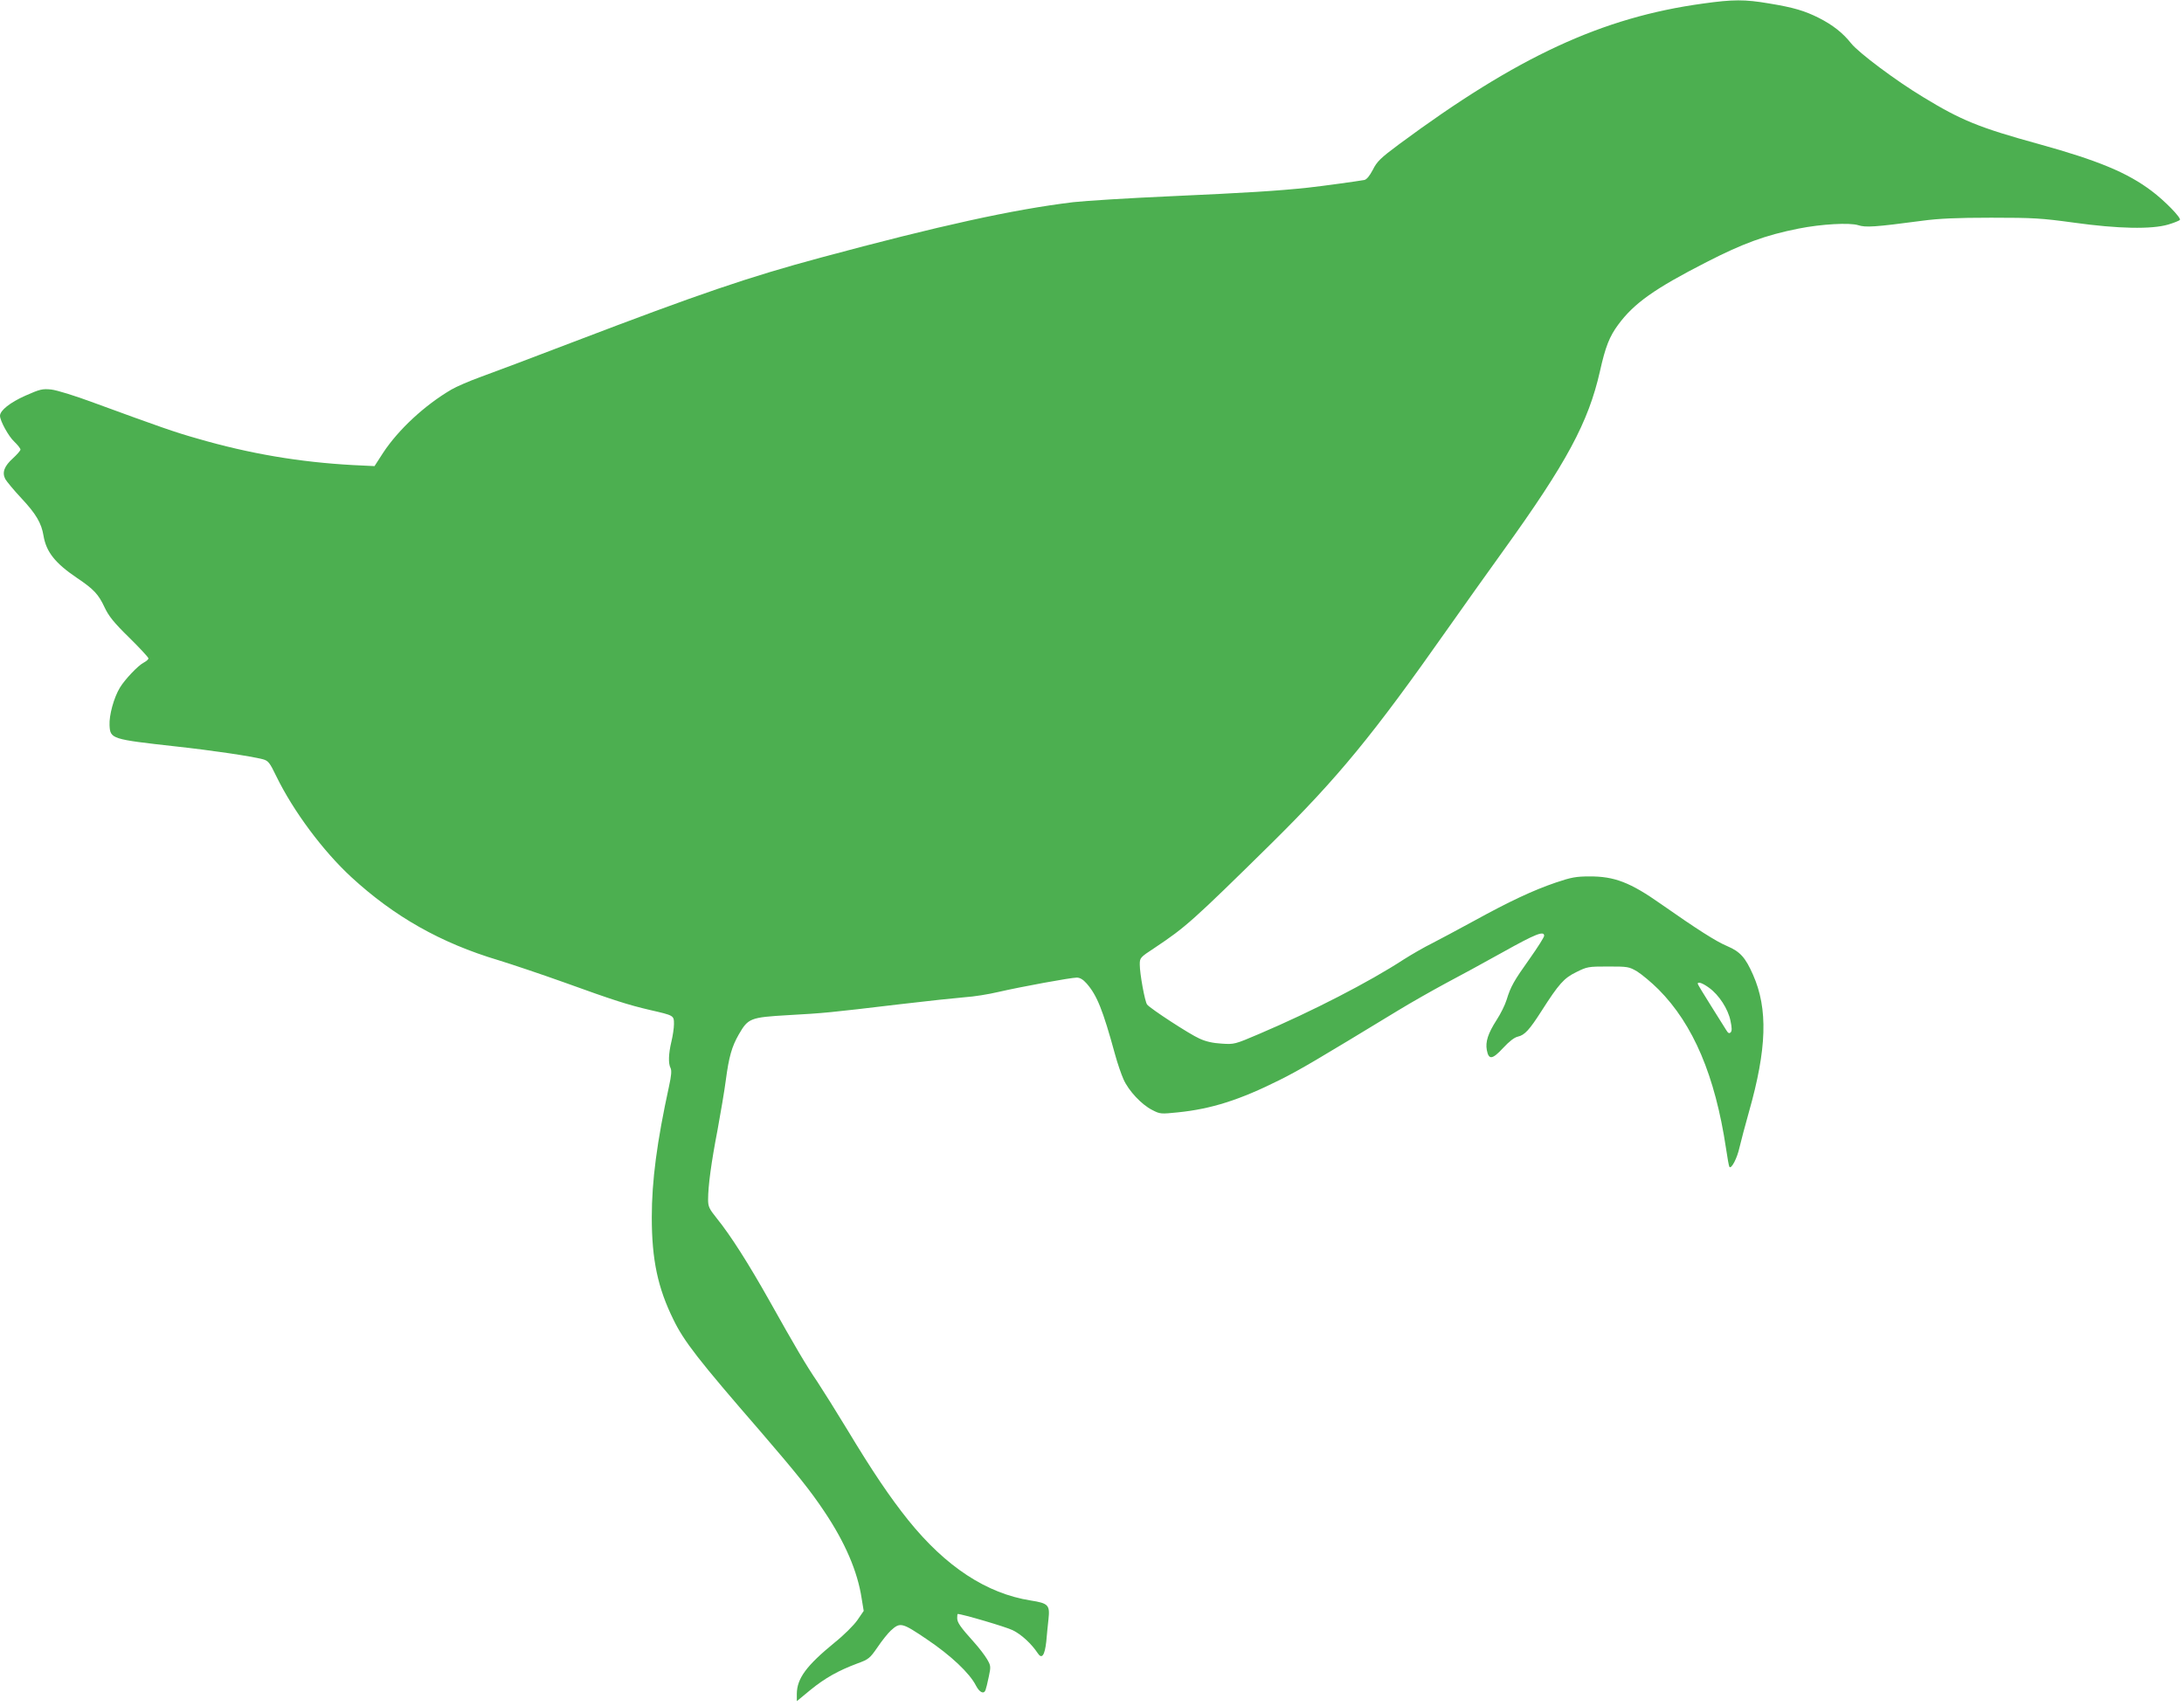
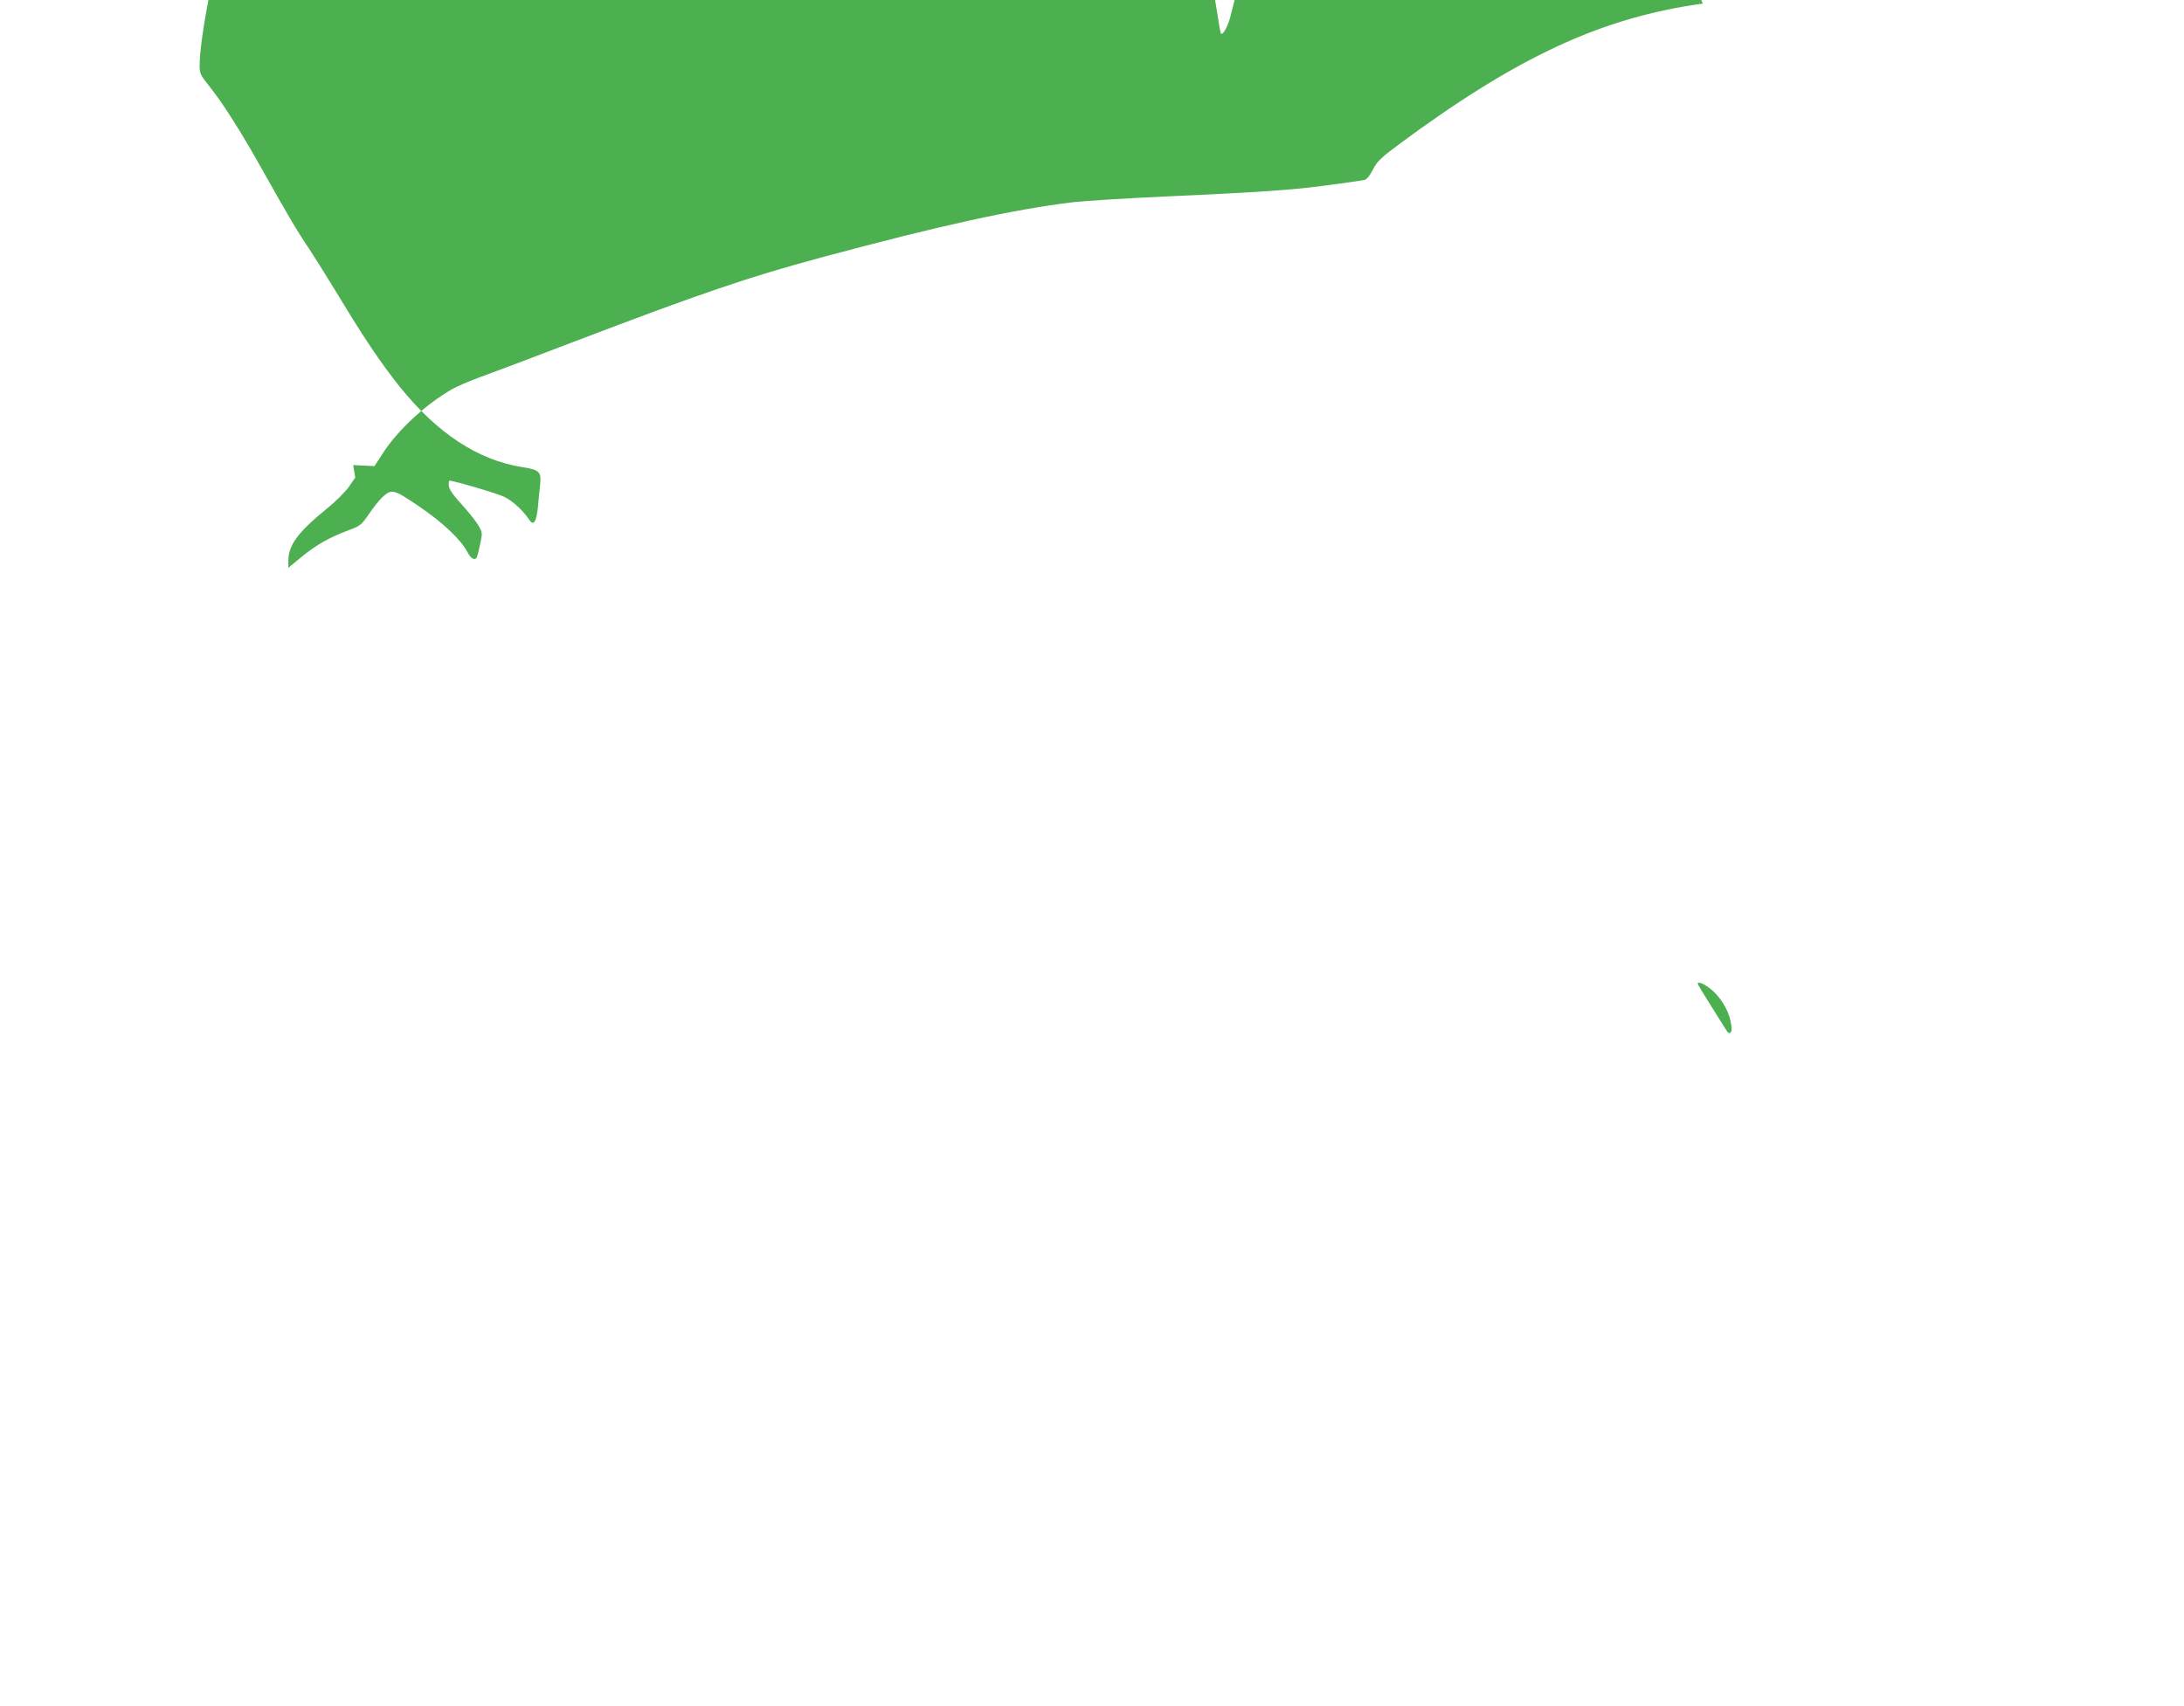
<svg xmlns="http://www.w3.org/2000/svg" version="1.0" width="1280pt" height="1000pt" viewBox="0 0 1280 1000" preserveAspectRatio="xMidYMid meet">
  <g transform="translate(0,1000) scale(0.1,-0.1)" fill="#4caf50" stroke="none">
-     <path d="M9980 9979 c-591 -81 -1087 -311 -1781 -825 -109 -81 -129 -101 -153 -149 -19 -36 -36 -57 -50 -60 -39 -7 -240 -35 -331 -45 -179 -19 -358 -30 -800 -50 -247 -11 -506 -27 -575 -35 -353 -43 -782 -137 -1480 -325 -426 -115 -705 -210 -1449 -494 -234 -90 -480 -182 -546 -206 -66 -24 -142 -57 -169 -73 -157 -92 -310 -234 -400 -370 l-51 -79 -125 6 c-312 17 -606 66 -915 156 -128 36 -219 68 -604 209 -113 42 -217 74 -251 78 -52 5 -65 2 -151 -36 -90 -40 -149 -87 -149 -118 0 -29 50 -121 84 -152 20 -19 36 -40 36 -46 0 -6 -20 -29 -44 -51 -51 -46 -65 -83 -45 -122 8 -14 50 -65 95 -113 85 -91 117 -145 129 -219 16 -95 68 -161 197 -248 98 -66 125 -95 161 -172 24 -51 54 -89 144 -177 62 -61 113 -116 113 -122 0 -6 -13 -17 -28 -25 -33 -17 -109 -97 -139 -146 -36 -59 -64 -163 -61 -221 4 -80 11 -82 388 -124 219 -24 439 -57 510 -75 32 -9 40 -18 80 -101 99 -203 273 -437 439 -590 251 -231 524 -386 862 -487 75 -23 248 -81 385 -130 293 -106 376 -132 504 -162 140 -32 140 -32 140 -82 0 -24 -7 -70 -15 -103 -17 -71 -19 -129 -5 -155 7 -14 5 -44 -9 -107 -71 -326 -101 -554 -101 -768 0 -248 35 -414 127 -600 61 -126 147 -237 509 -654 215 -250 293 -347 375 -470 121 -180 195 -351 219 -510 l12 -73 -37 -54 c-20 -29 -80 -89 -134 -132 -166 -136 -220 -210 -221 -300 l0 -43 80 66 c86 70 163 113 275 155 66 24 73 30 118 95 26 39 61 82 77 97 56 51 65 49 213 -51 141 -95 250 -198 287 -271 21 -40 46 -52 56 -26 3 8 12 43 19 78 13 60 12 65 -10 103 -13 22 -47 67 -77 100 -80 89 -98 115 -98 141 0 13 1 24 3 24 26 0 284 -76 322 -95 50 -24 110 -79 147 -135 24 -37 41 -13 50 68 3 37 9 96 13 132 9 82 -1 93 -104 109 -260 41 -499 199 -718 471 -108 135 -210 286 -357 530 -65 107 -144 233 -175 280 -68 100 -128 202 -281 475 -122 217 -228 384 -309 484 -45 56 -51 69 -51 110 0 80 19 220 55 406 18 99 41 232 49 295 18 135 35 196 76 267 55 95 66 100 290 113 214 12 234 14 655 64 160 19 331 37 380 41 50 3 138 17 197 31 135 31 424 84 459 84 18 0 37 -11 58 -35 60 -69 94 -152 166 -415 14 -52 37 -118 50 -147 30 -67 106 -148 168 -179 46 -24 51 -24 149 -14 198 20 364 73 598 190 122 61 216 117 695 408 77 47 201 117 275 157 74 39 225 121 336 183 195 109 244 128 244 97 0 -8 -38 -68 -84 -133 -94 -132 -112 -164 -136 -242 -9 -30 -36 -84 -59 -119 -50 -78 -66 -127 -57 -176 11 -58 32 -56 95 12 36 39 67 63 87 67 40 9 68 40 139 151 101 158 131 192 203 227 64 32 71 33 187 33 115 0 122 -1 170 -29 27 -17 84 -64 125 -105 204 -205 332 -506 396 -933 8 -56 17 -105 20 -108 12 -12 45 51 59 115 9 39 34 132 55 207 105 369 113 605 24 805 -44 100 -75 135 -150 167 -67 28 -179 100 -389 247 -180 127 -274 163 -420 162 -76 0 -106 -5 -197 -36 -132 -45 -269 -109 -480 -225 -90 -49 -200 -108 -245 -131 -45 -22 -119 -65 -165 -94 -202 -132 -540 -306 -848 -437 -143 -61 -146 -62 -220 -57 -51 3 -93 12 -131 30 -57 25 -287 175 -306 199 -13 16 -43 180 -43 234 0 40 1 42 88 99 181 121 218 153 686 614 389 385 591 630 1031 1256 93 132 239 337 324 455 373 518 500 754 568 1054 32 144 56 204 107 273 93 126 213 211 518 367 213 109 343 157 538 196 135 27 301 36 351 20 43 -14 96 -11 374 26 96 13 202 18 405 18 250 0 294 -3 485 -29 259 -36 455 -40 553 -11 34 10 65 23 68 27 8 13 -90 113 -166 170 -142 107 -312 178 -662 275 -349 96 -454 139 -677 275 -161 97 -378 260 -422 315 -47 60 -108 108 -189 149 -84 42 -147 61 -293 85 -142 24 -209 24 -387 -1z m37 -5769 c58 -42 111 -124 125 -193 9 -42 9 -60 1 -68 -8 -8 -15 -5 -25 12 -8 13 -49 79 -91 145 -42 67 -77 124 -77 128 0 14 29 4 67 -24z" />
+     <path d="M9980 9979 c-591 -81 -1087 -311 -1781 -825 -109 -81 -129 -101 -153 -149 -19 -36 -36 -57 -50 -60 -39 -7 -240 -35 -331 -45 -179 -19 -358 -30 -800 -50 -247 -11 -506 -27 -575 -35 -353 -43 -782 -137 -1480 -325 -426 -115 -705 -210 -1449 -494 -234 -90 -480 -182 -546 -206 -66 -24 -142 -57 -169 -73 -157 -92 -310 -234 -400 -370 l-51 -79 -125 6 l12 -73 -37 -54 c-20 -29 -80 -89 -134 -132 -166 -136 -220 -210 -221 -300 l0 -43 80 66 c86 70 163 113 275 155 66 24 73 30 118 95 26 39 61 82 77 97 56 51 65 49 213 -51 141 -95 250 -198 287 -271 21 -40 46 -52 56 -26 3 8 12 43 19 78 13 60 12 65 -10 103 -13 22 -47 67 -77 100 -80 89 -98 115 -98 141 0 13 1 24 3 24 26 0 284 -76 322 -95 50 -24 110 -79 147 -135 24 -37 41 -13 50 68 3 37 9 96 13 132 9 82 -1 93 -104 109 -260 41 -499 199 -718 471 -108 135 -210 286 -357 530 -65 107 -144 233 -175 280 -68 100 -128 202 -281 475 -122 217 -228 384 -309 484 -45 56 -51 69 -51 110 0 80 19 220 55 406 18 99 41 232 49 295 18 135 35 196 76 267 55 95 66 100 290 113 214 12 234 14 655 64 160 19 331 37 380 41 50 3 138 17 197 31 135 31 424 84 459 84 18 0 37 -11 58 -35 60 -69 94 -152 166 -415 14 -52 37 -118 50 -147 30 -67 106 -148 168 -179 46 -24 51 -24 149 -14 198 20 364 73 598 190 122 61 216 117 695 408 77 47 201 117 275 157 74 39 225 121 336 183 195 109 244 128 244 97 0 -8 -38 -68 -84 -133 -94 -132 -112 -164 -136 -242 -9 -30 -36 -84 -59 -119 -50 -78 -66 -127 -57 -176 11 -58 32 -56 95 12 36 39 67 63 87 67 40 9 68 40 139 151 101 158 131 192 203 227 64 32 71 33 187 33 115 0 122 -1 170 -29 27 -17 84 -64 125 -105 204 -205 332 -506 396 -933 8 -56 17 -105 20 -108 12 -12 45 51 59 115 9 39 34 132 55 207 105 369 113 605 24 805 -44 100 -75 135 -150 167 -67 28 -179 100 -389 247 -180 127 -274 163 -420 162 -76 0 -106 -5 -197 -36 -132 -45 -269 -109 -480 -225 -90 -49 -200 -108 -245 -131 -45 -22 -119 -65 -165 -94 -202 -132 -540 -306 -848 -437 -143 -61 -146 -62 -220 -57 -51 3 -93 12 -131 30 -57 25 -287 175 -306 199 -13 16 -43 180 -43 234 0 40 1 42 88 99 181 121 218 153 686 614 389 385 591 630 1031 1256 93 132 239 337 324 455 373 518 500 754 568 1054 32 144 56 204 107 273 93 126 213 211 518 367 213 109 343 157 538 196 135 27 301 36 351 20 43 -14 96 -11 374 26 96 13 202 18 405 18 250 0 294 -3 485 -29 259 -36 455 -40 553 -11 34 10 65 23 68 27 8 13 -90 113 -166 170 -142 107 -312 178 -662 275 -349 96 -454 139 -677 275 -161 97 -378 260 -422 315 -47 60 -108 108 -189 149 -84 42 -147 61 -293 85 -142 24 -209 24 -387 -1z m37 -5769 c58 -42 111 -124 125 -193 9 -42 9 -60 1 -68 -8 -8 -15 -5 -25 12 -8 13 -49 79 -91 145 -42 67 -77 124 -77 128 0 14 29 4 67 -24z" />
  </g>
</svg>